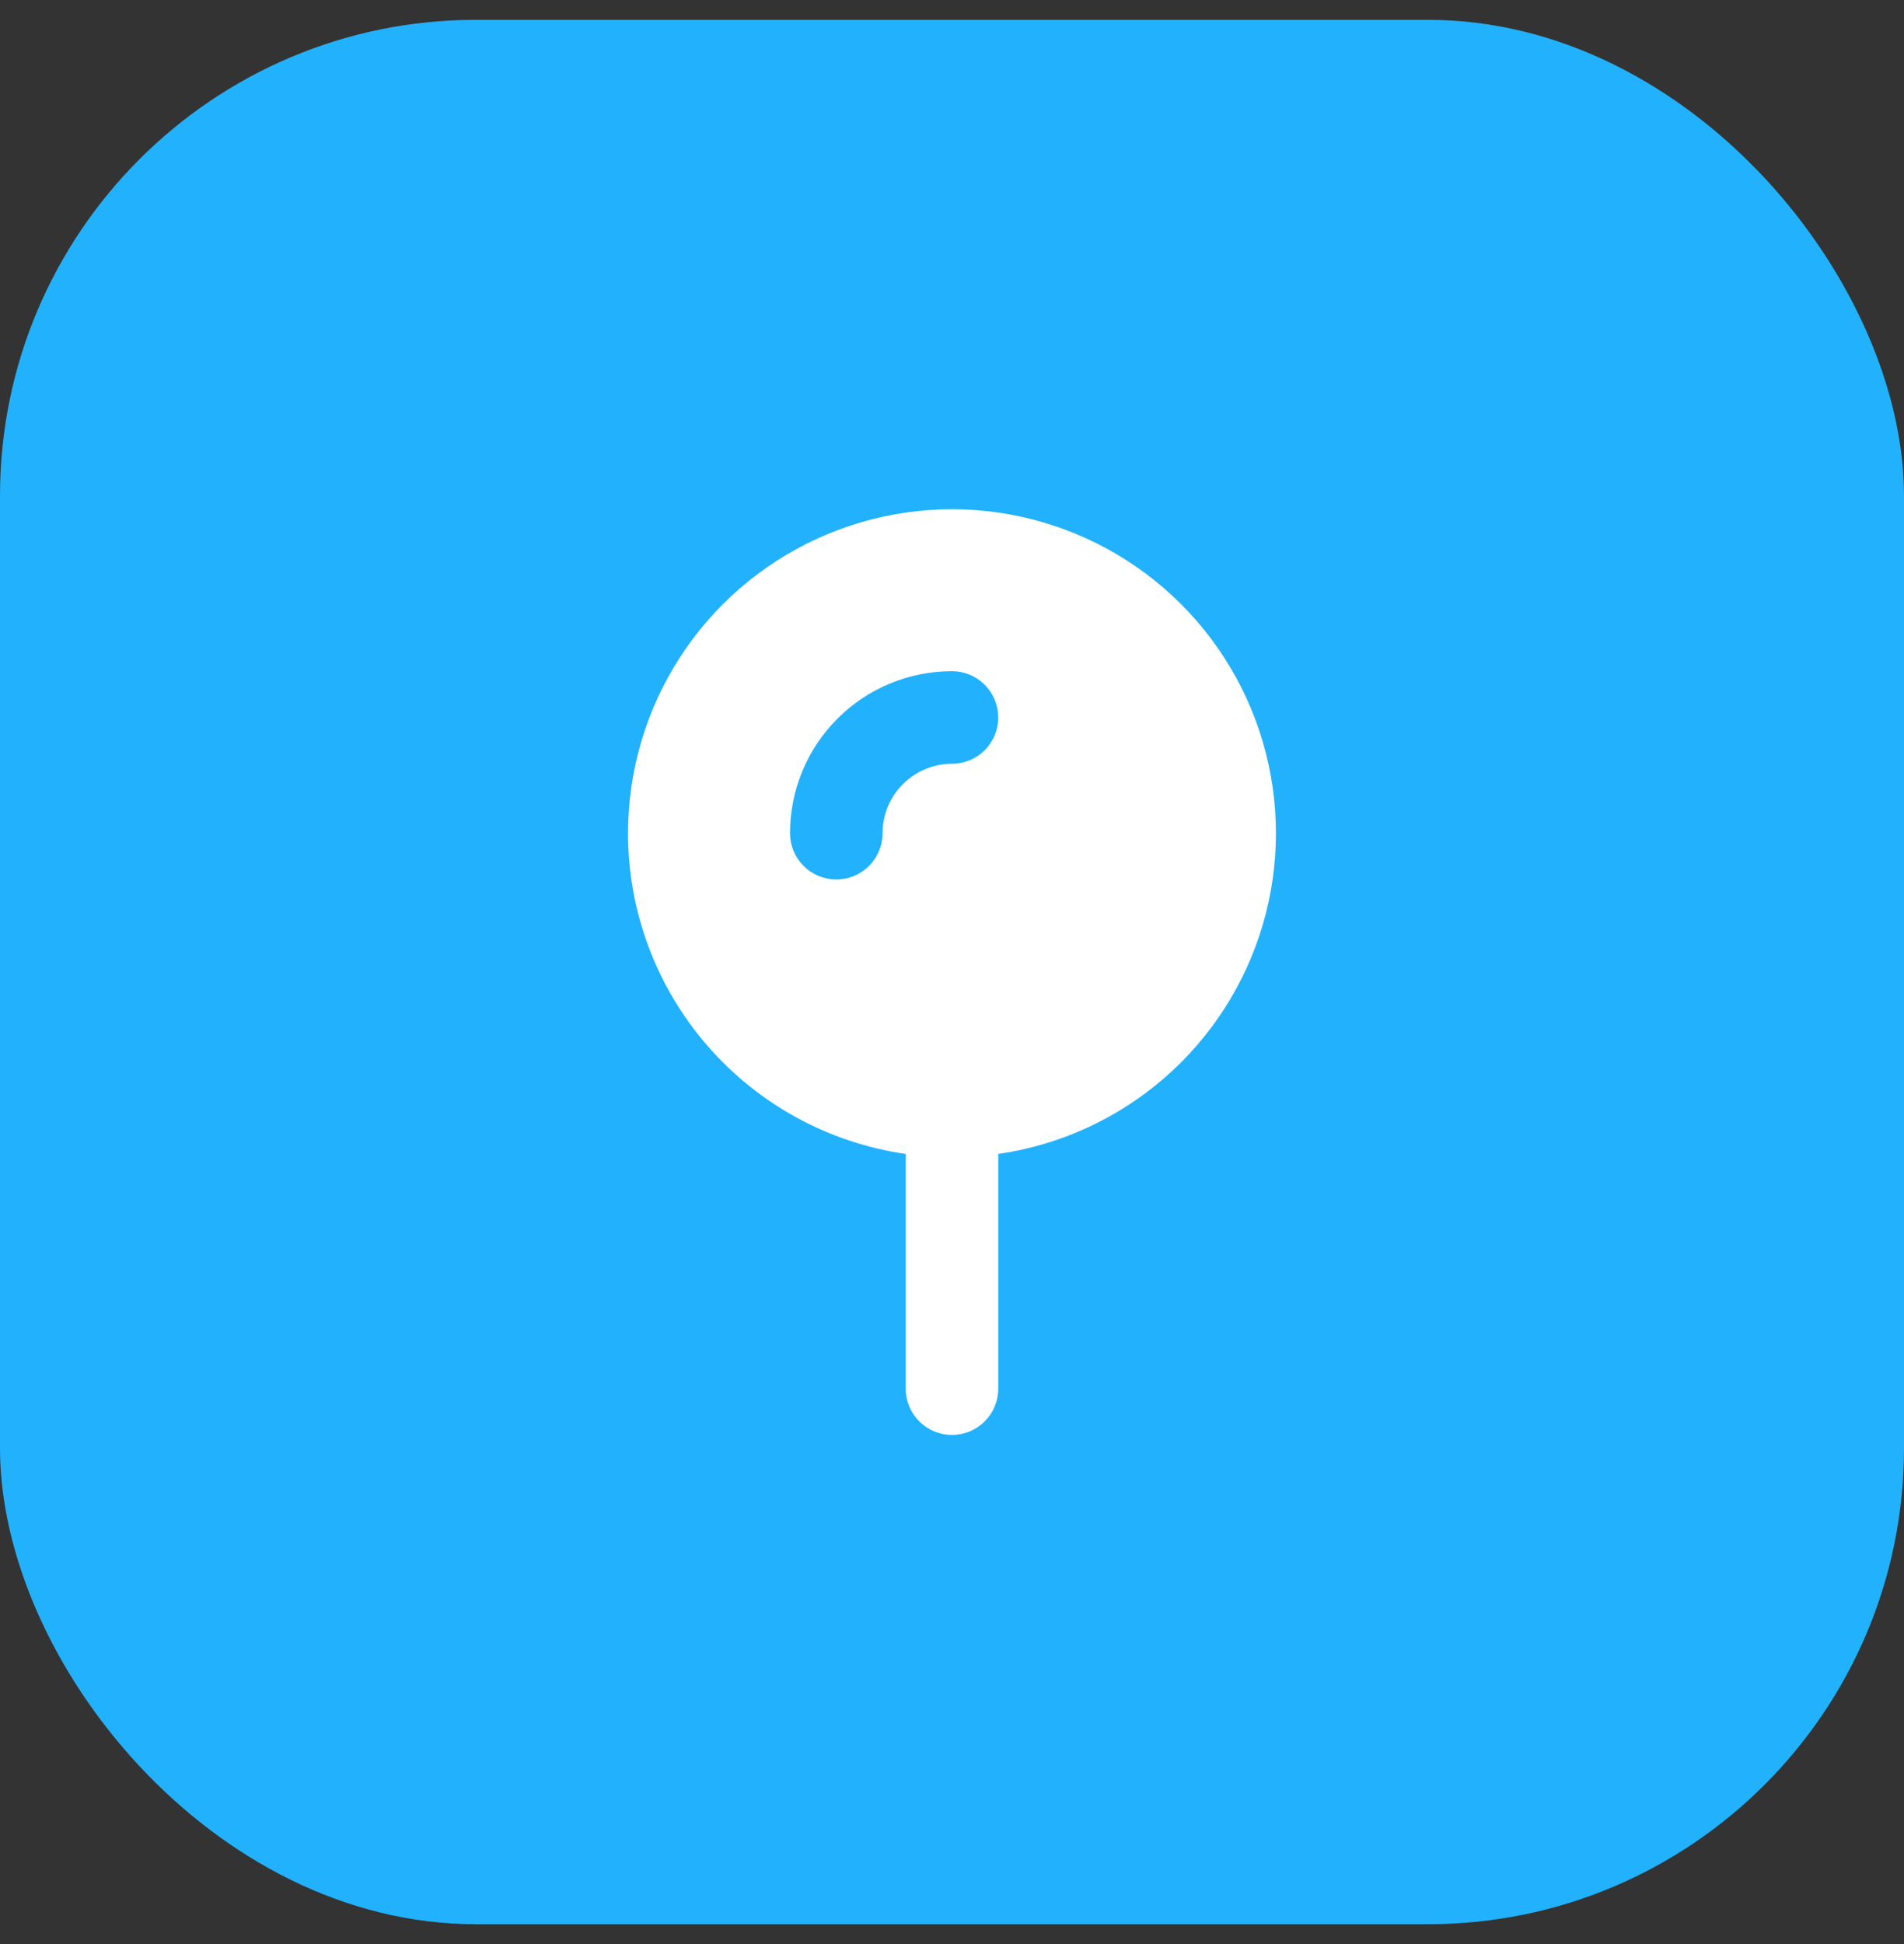
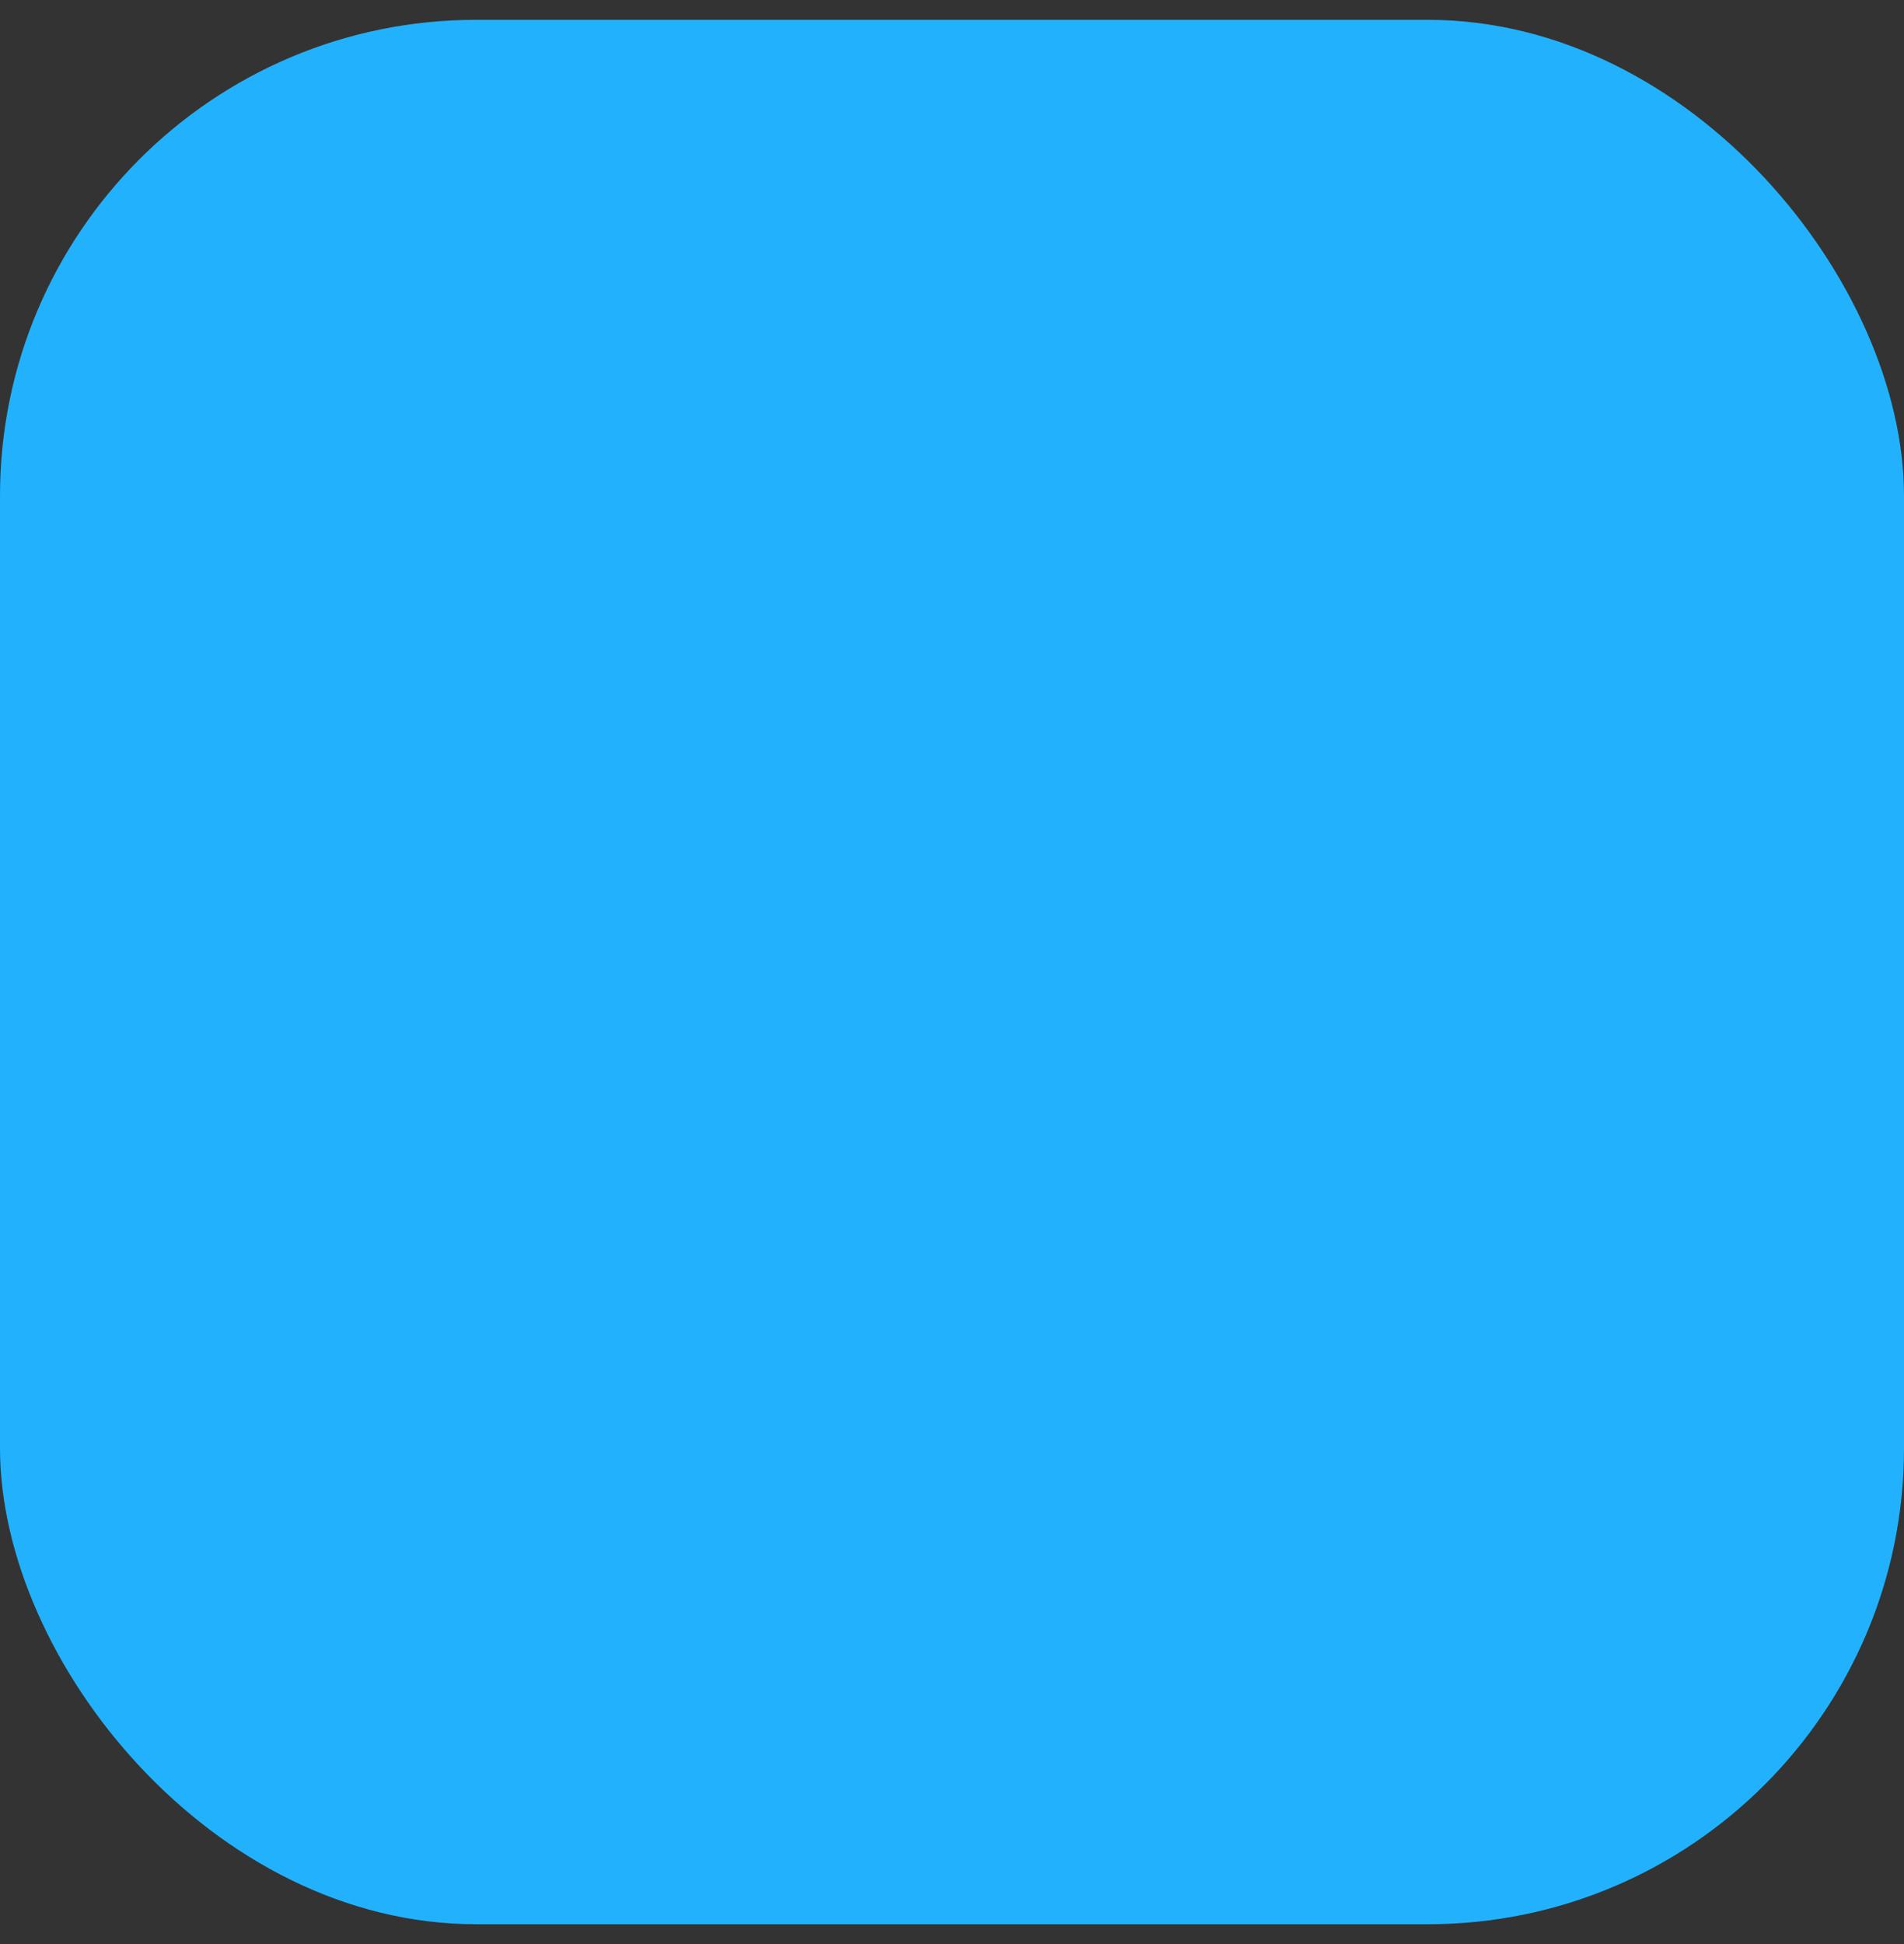
<svg xmlns="http://www.w3.org/2000/svg" width="48" height="49" viewBox="0 0 48 49" fill="none">
  <rect x="0" y="0" width="48" height="49" fill="#333333" stroke="none" />
  <rect y="0.5" width="48" height="48" rx="12" fill="#22B2FD" />
-   <path fill-rule="evenodd" clip-rule="evenodd" d="M15.833 21C15.833 19.435 16.284 17.903 17.13 16.586C17.977 15.27 19.184 14.224 20.608 13.574C22.031 12.924 23.612 12.696 25.162 12.919C26.711 13.142 28.164 13.805 29.347 14.83C30.53 15.855 31.394 17.198 31.835 18.7C32.276 20.202 32.277 21.799 31.836 23.301C31.396 24.803 30.533 26.147 29.351 27.172C28.168 28.198 26.716 28.862 25.166 29.085V35.001C25.166 35.31 25.043 35.607 24.825 35.825C24.606 36.044 24.309 36.167 24 36.167C23.69 36.167 23.393 36.044 23.175 35.825C22.956 35.607 22.833 35.31 22.833 35.001V29.085C20.889 28.805 19.111 27.833 17.826 26.348C16.54 24.863 15.832 22.965 15.833 21ZM22.763 19.764C23.091 19.436 23.536 19.251 24 19.25C24.309 19.25 24.606 19.128 24.825 18.909C25.043 18.69 25.166 18.393 25.166 18.084C25.166 17.774 25.043 17.478 24.825 17.259C24.606 17.04 24.309 16.917 24 16.917C22.917 16.917 21.878 17.347 21.112 18.113C20.346 18.879 19.916 19.918 19.916 21C19.916 21.31 20.039 21.607 20.258 21.826C20.477 22.044 20.774 22.167 21.083 22.167C21.392 22.167 21.689 22.044 21.908 21.826C22.127 21.607 22.25 21.31 22.25 21C22.25 20.536 22.434 20.09 22.763 19.764Z" fill="white" />
</svg>